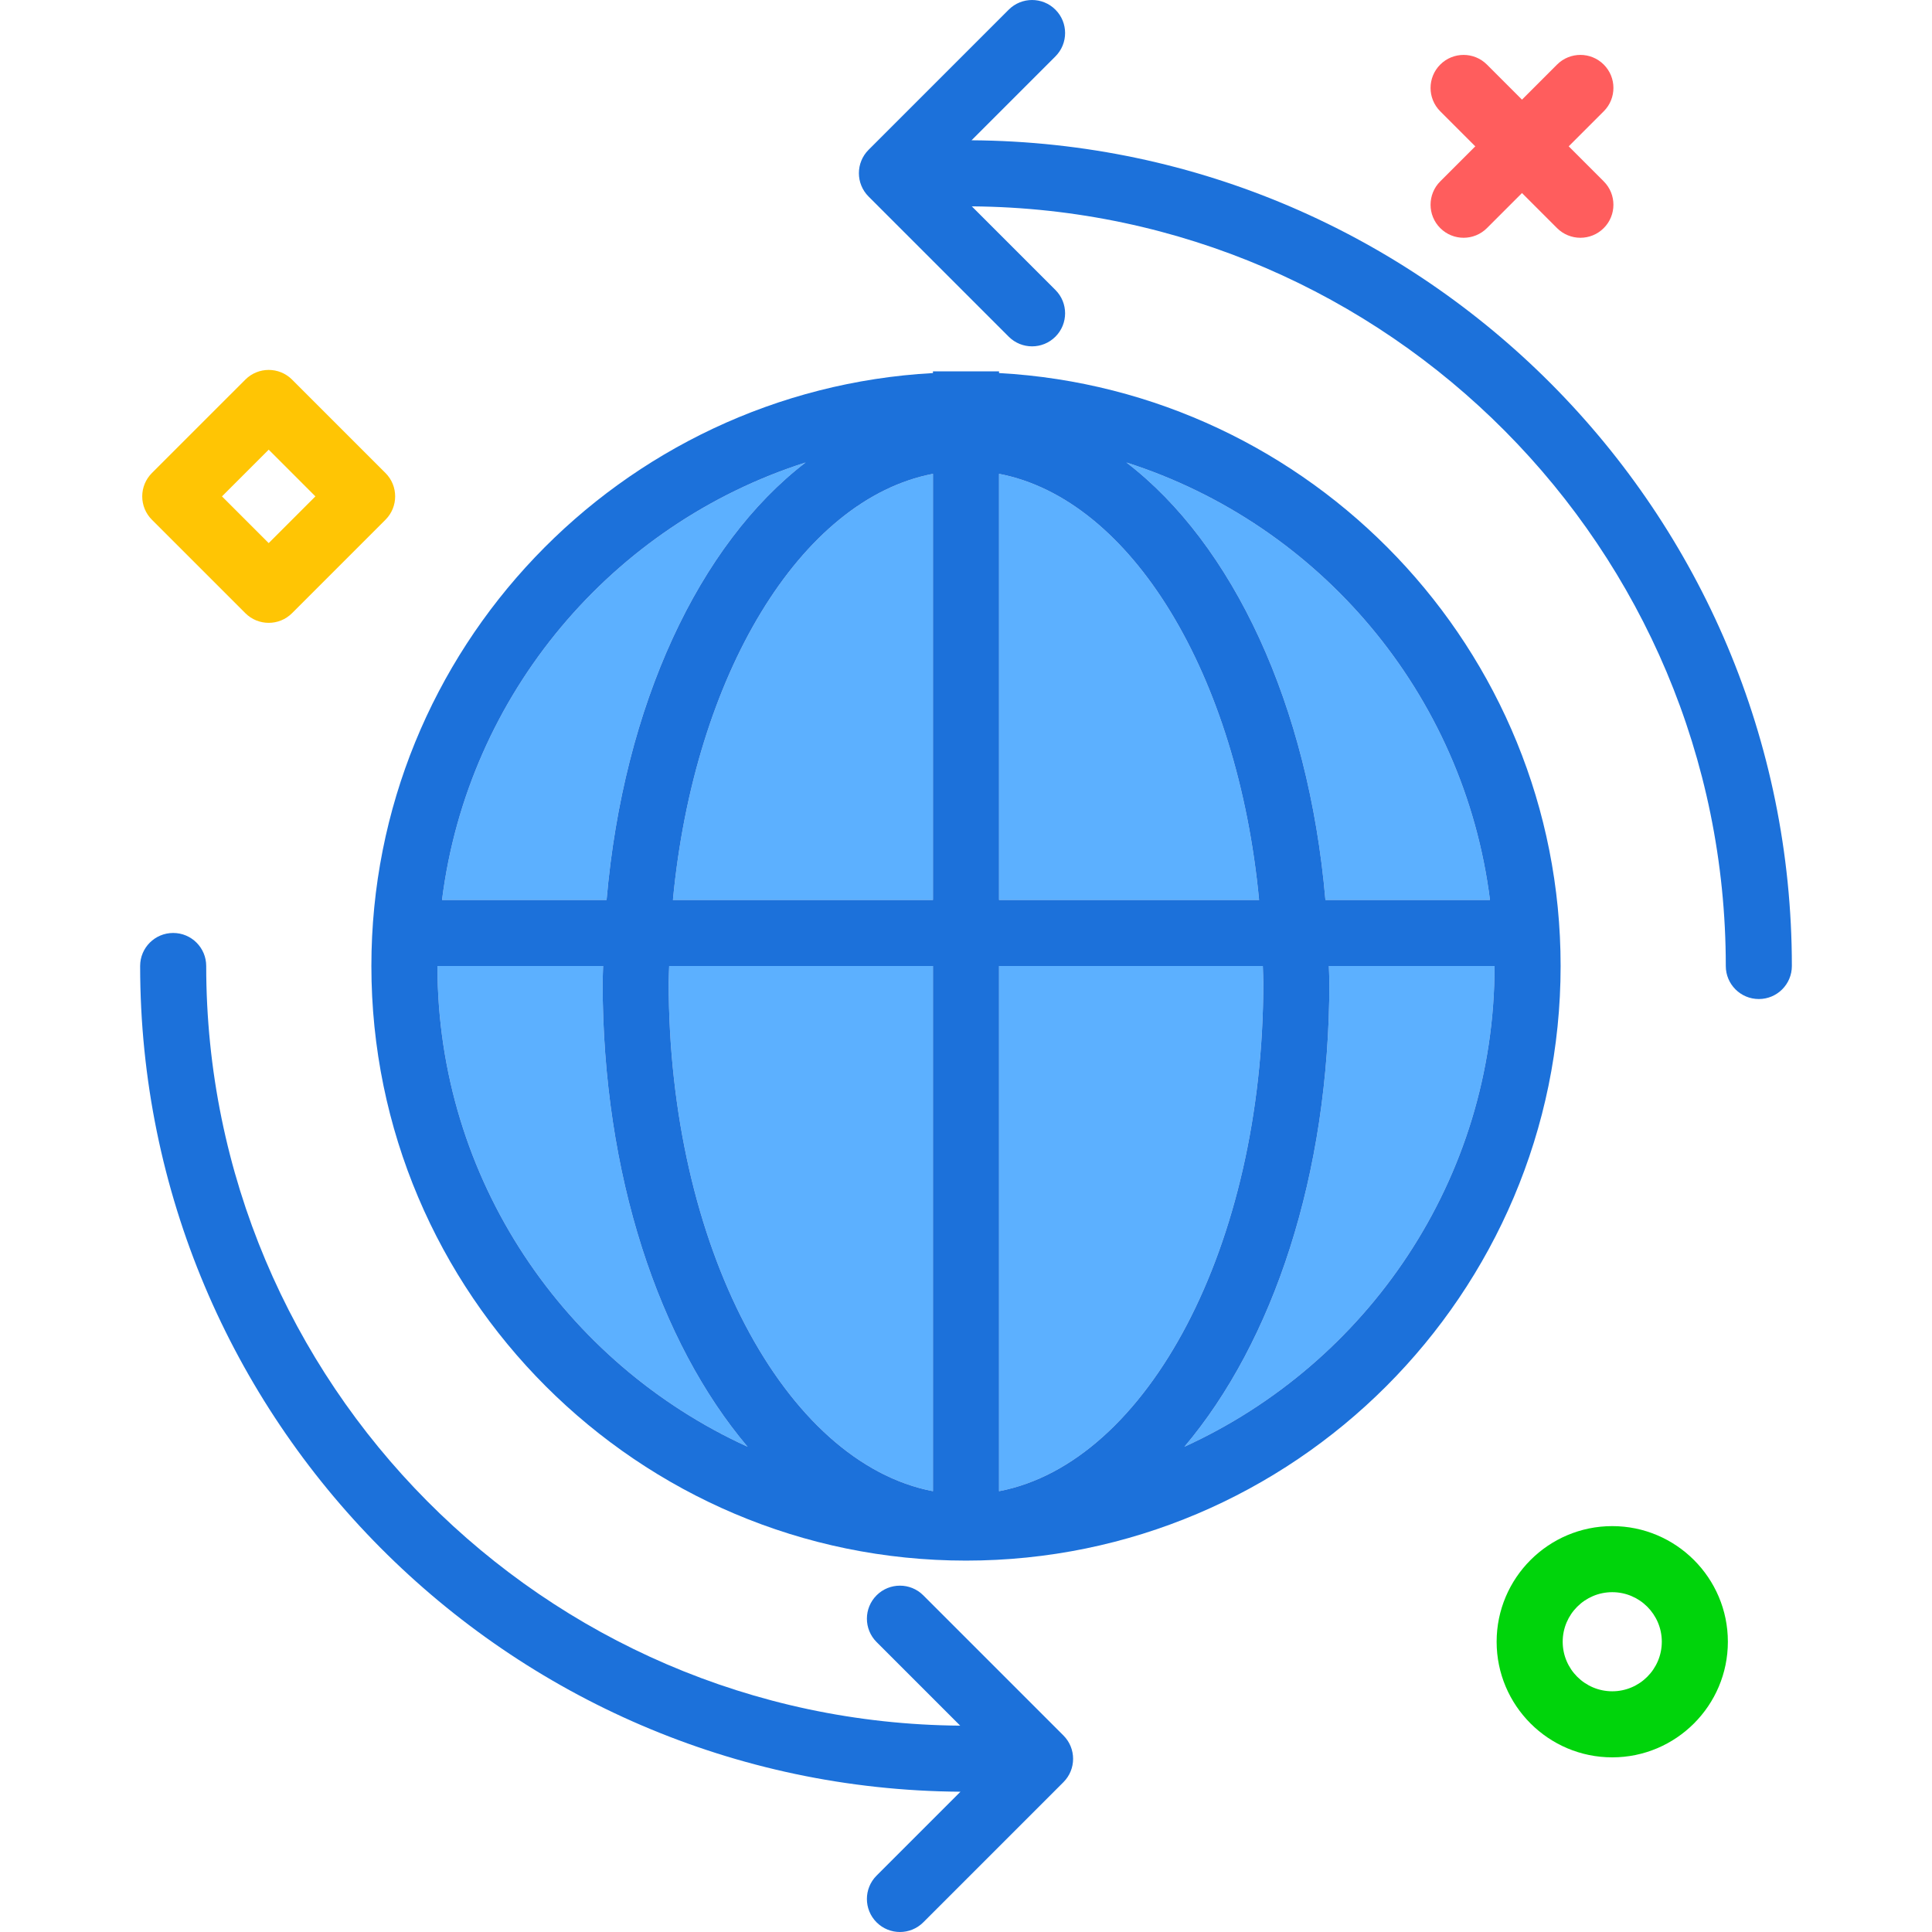
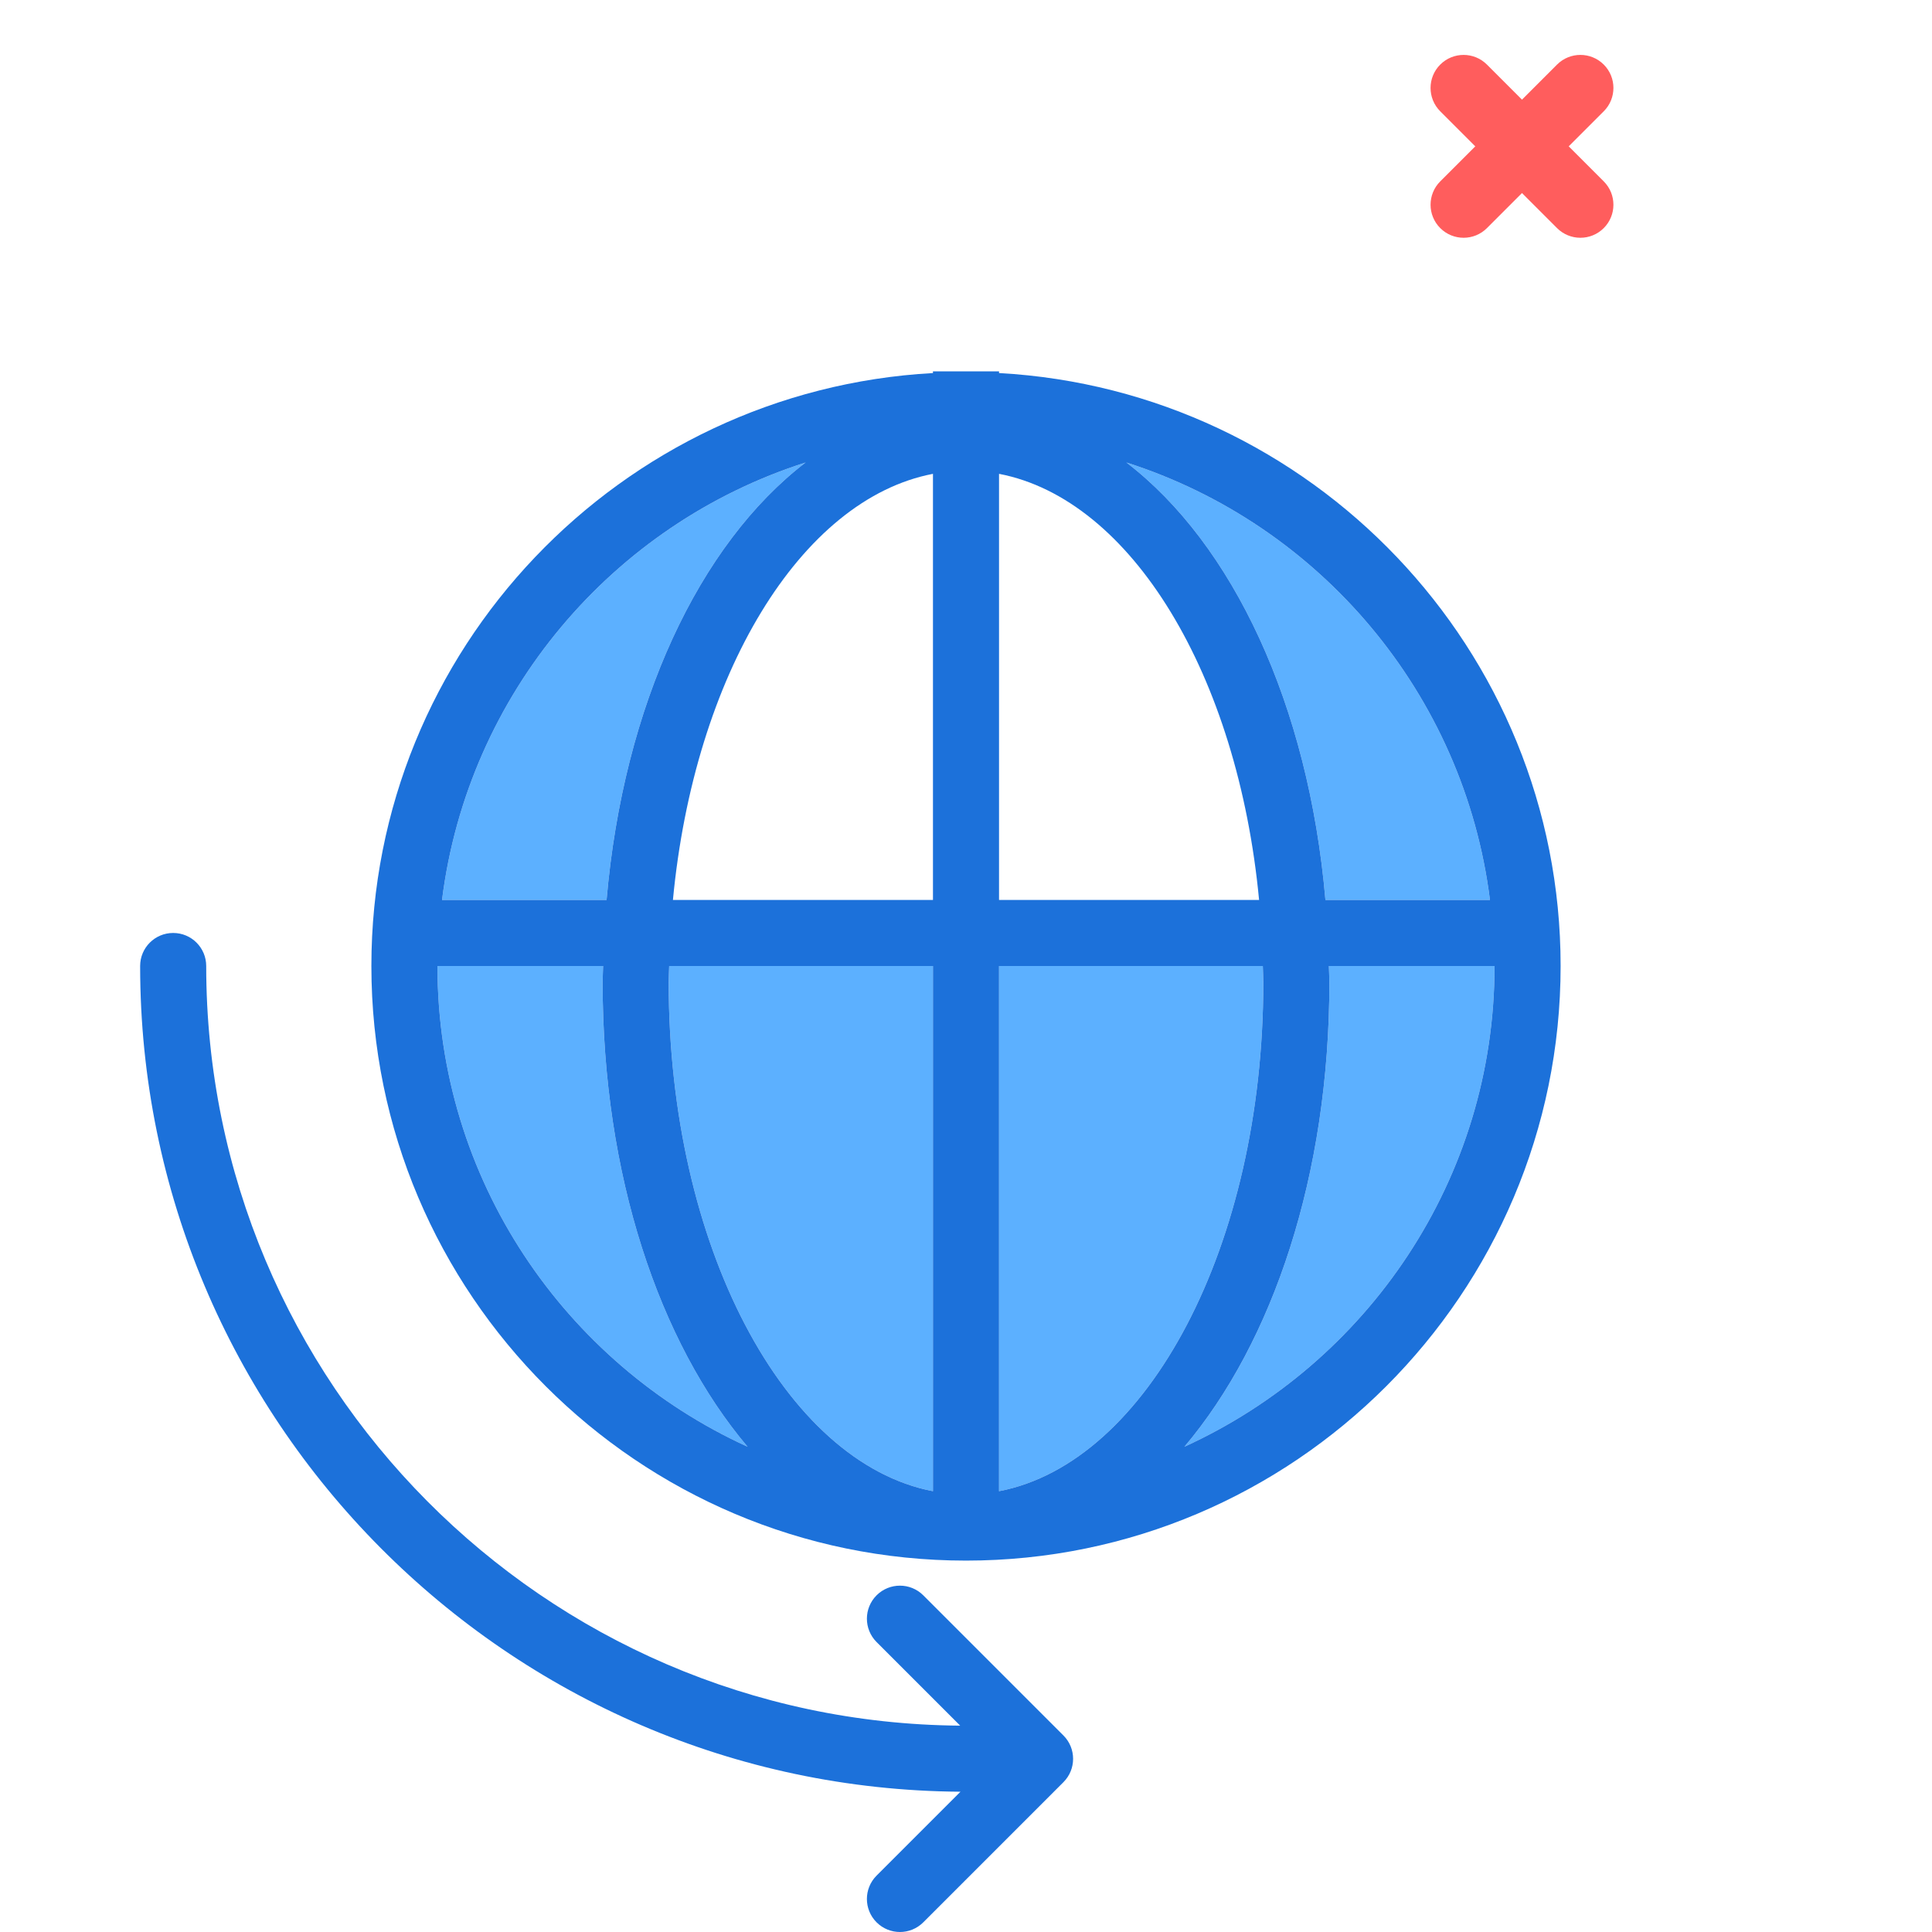
<svg xmlns="http://www.w3.org/2000/svg" version="1.1" id="internet" viewBox="0 0 200 233.938" enable-background="new 0 0 200 233.938" xml:space="preserve" width="512" height="512">
  <g>
-     <path fill="#5CB0FF" d="M96,108.969V57.375c-16.049,3.072-28.909,24.385-31.488,51.594H96z" />
    <path fill="#5CB0FF" d="M96,180.562v-63.594H64.059c-0.013,0.67-0.059,1.325-0.059,2   C64,150.825,78.026,177.122,96,180.562z" />
    <path fill="#5CB0FF" d="M104,180.562c17.974-3.441,32-29.737,32-61.594c0-0.675-0.046-1.33-0.059-2H104V180.562z" />
    <path fill="#5CB0FF" d="M143.521,108.969h19.924c-3.134-24.967-20.661-45.506-44.022-52.967   C132.302,65.87,141.476,85.337,143.521,108.969z" />
-     <path fill="#5CB0FF" d="M104,57.375v51.594h31.488C132.909,81.76,120.049,60.447,104,57.375z" />
    <path fill="#5CB0FF" d="M144,118.969c0,23.31-6.848,43.556-17.551,56.209C148.563,165.087,164,142.82,164,116.969   h-20.061C143.95,117.64,144,118.293,144,118.969z" />
    <path fill="#5CB0FF" d="M56.479,108.969c2.045-23.632,11.219-43.099,24.098-52.967   c-23.361,7.46-40.888,28-44.022,52.967H56.479z" />
    <path fill="#5CB0FF" d="M56,118.969c0-0.676,0.05-1.329,0.061-2H36c0,25.851,15.437,48.119,37.55,58.209   C62.848,162.525,56,142.279,56,118.969z" />
    <path fill="#1C71DA" d="M104,45.171v-0.203h-8v0.203c-37.835,2.095-68,33.448-68,71.797c0,39.699,32.301,72,72,72   s72-32.301,72-72C172,78.62,141.835,47.266,104,45.171z M163.445,108.969h-19.924   c-2.045-23.632-11.219-43.099-24.098-52.967C142.784,63.462,160.31,84.002,163.445,108.969z M136,118.969   c0,31.857-14.026,58.153-32,61.594v-63.594h31.941C135.954,117.639,136,118.294,136,118.969z M64.059,116.969H96   v63.594c-17.974-3.441-32-29.737-32-61.594C64,118.294,64.046,117.639,64.059,116.969z M96,57.375v51.594H64.513   C67.091,81.76,79.951,60.447,96,57.375z M104,108.969V57.375c16.049,3.072,28.909,24.385,31.488,51.594H104z    M80.578,56.002c-12.879,9.868-22.053,29.335-24.098,52.967H36.555C39.69,84.002,57.216,63.462,80.578,56.002z    M36,116.969h20.061c-0.011,0.671-0.061,1.324-0.061,2c0,23.31,6.848,43.556,17.55,56.209   C51.437,165.087,36,142.82,36,116.969z M126.449,175.178C137.152,162.524,144,142.279,144,118.969   c0-0.676-0.05-1.329-0.061-2H164C164,142.82,148.563,165.087,126.449,175.178z" />
-     <path fill="#1C71DA" d="M100.67,16.986l10.158-10.158c1.562-1.562,1.562-4.094,0-5.656s-4.094-1.562-5.656,0   L88.203,18.141c-1.562,1.562-1.562,4.094,0,5.656l16.969,16.969c0.781,0.781,1.805,1.172,2.828,1.172   s2.047-0.391,2.828-1.172c1.562-1.562,1.562-4.094,0-5.656l-10.123-10.123C151.111,25.369,192,66.475,192,116.969   c0,2.211,1.789,4,4,4s4-1.789,4-4C200,62.053,155.502,17.35,100.67,16.986z" />
    <path fill="#1C71DA" d="M94.828,193.172c-1.562-1.562-4.094-1.562-5.656,0s-1.562,4.094,0,5.656l10.123,10.123   C48.889,208.569,8,167.463,8,116.969c0-2.211-1.789-4-4-4s-4,1.789-4,4c0,54.916,44.498,99.619,99.33,99.983   l-10.158,10.158c-1.562,1.562-1.562,4.094,0,5.656c0.781,0.781,1.805,1.172,2.828,1.172s2.047-0.391,2.828-1.172   l16.969-16.969c1.562-1.562,1.562-4.094,0-5.656L94.828,193.172z" />
  </g>
  <path fill="#FF5D5D" d="M160.252,28.791c-1.023,0-2.048-0.391-2.828-1.172c-1.562-1.562-1.562-4.095,0-5.656  l14.143-14.143c1.56-1.562,4.096-1.562,5.656,0c1.562,1.562,1.562,4.095,0,5.656l-14.143,14.143  C162.3,28.4,161.275,28.791,160.252,28.791z" />
  <path fill="#FF5D5D" d="M174.394,28.791c-1.023,0-2.047-0.391-2.828-1.172l-14.143-14.142  c-1.562-1.562-1.562-4.095,0-5.656c1.56-1.562,4.094-1.562,5.656,0l14.143,14.142  c1.562,1.562,1.562,4.095,0,5.656C176.442,28.4,175.418,28.791,174.394,28.791z" />
-   <path fill="#00D40B" d="M178.252,212.791c-7.72,0-14-6.28-14-14s6.28-14,14-14s14,6.28,14,14  S185.972,212.791,178.252,212.791z M178.252,192.791c-3.309,0-6,2.691-6,6s2.691,6,6,6s6-2.691,6-6  S181.56,192.791,178.252,192.791z" />
-   <path fill="#FFC504" d="M15.566,75.418c-1.023,0-2.047-0.391-2.828-1.172L1.424,62.933  c-0.75-0.75-1.172-1.768-1.172-2.828s0.422-2.078,1.172-2.828l11.315-11.313c1.562-1.562,4.094-1.562,5.656,0  L29.708,57.276c1.562,1.562,1.562,4.095,0,5.656L18.395,74.246C17.614,75.027,16.59,75.418,15.566,75.418z   M9.909,60.105l5.657,5.657l5.656-5.657l-5.656-5.657L9.909,60.105z" />
</svg>